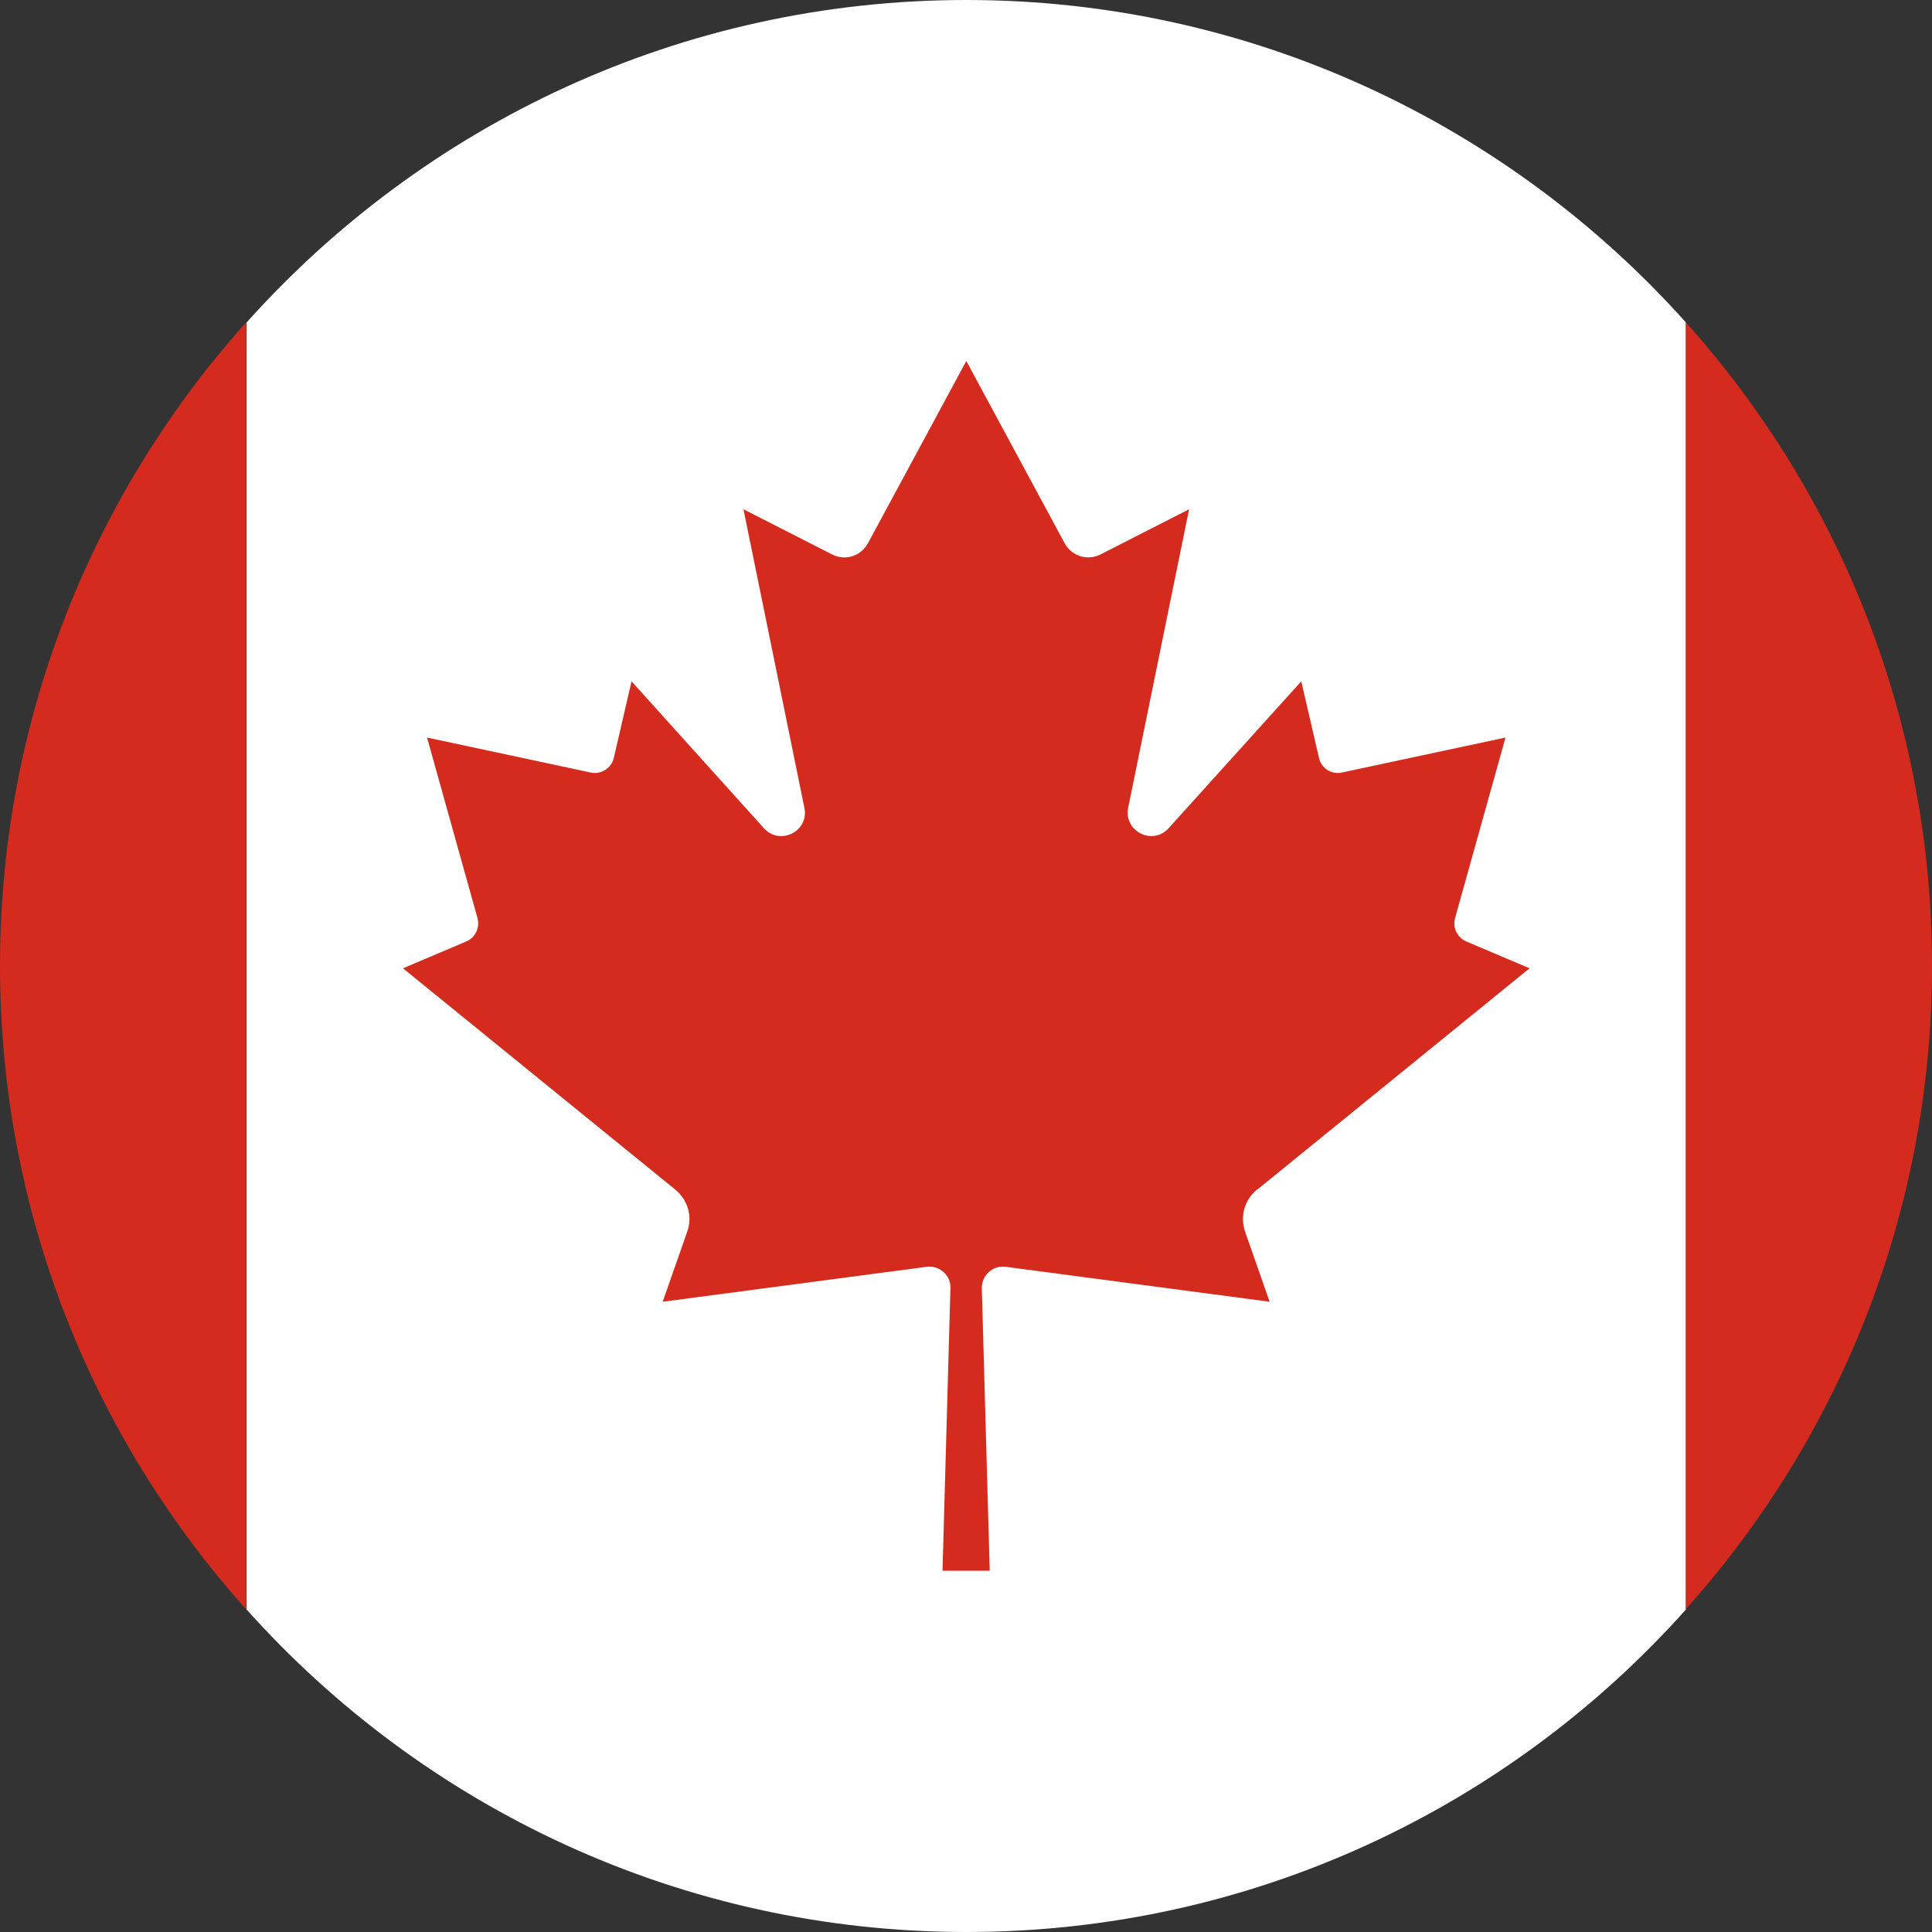
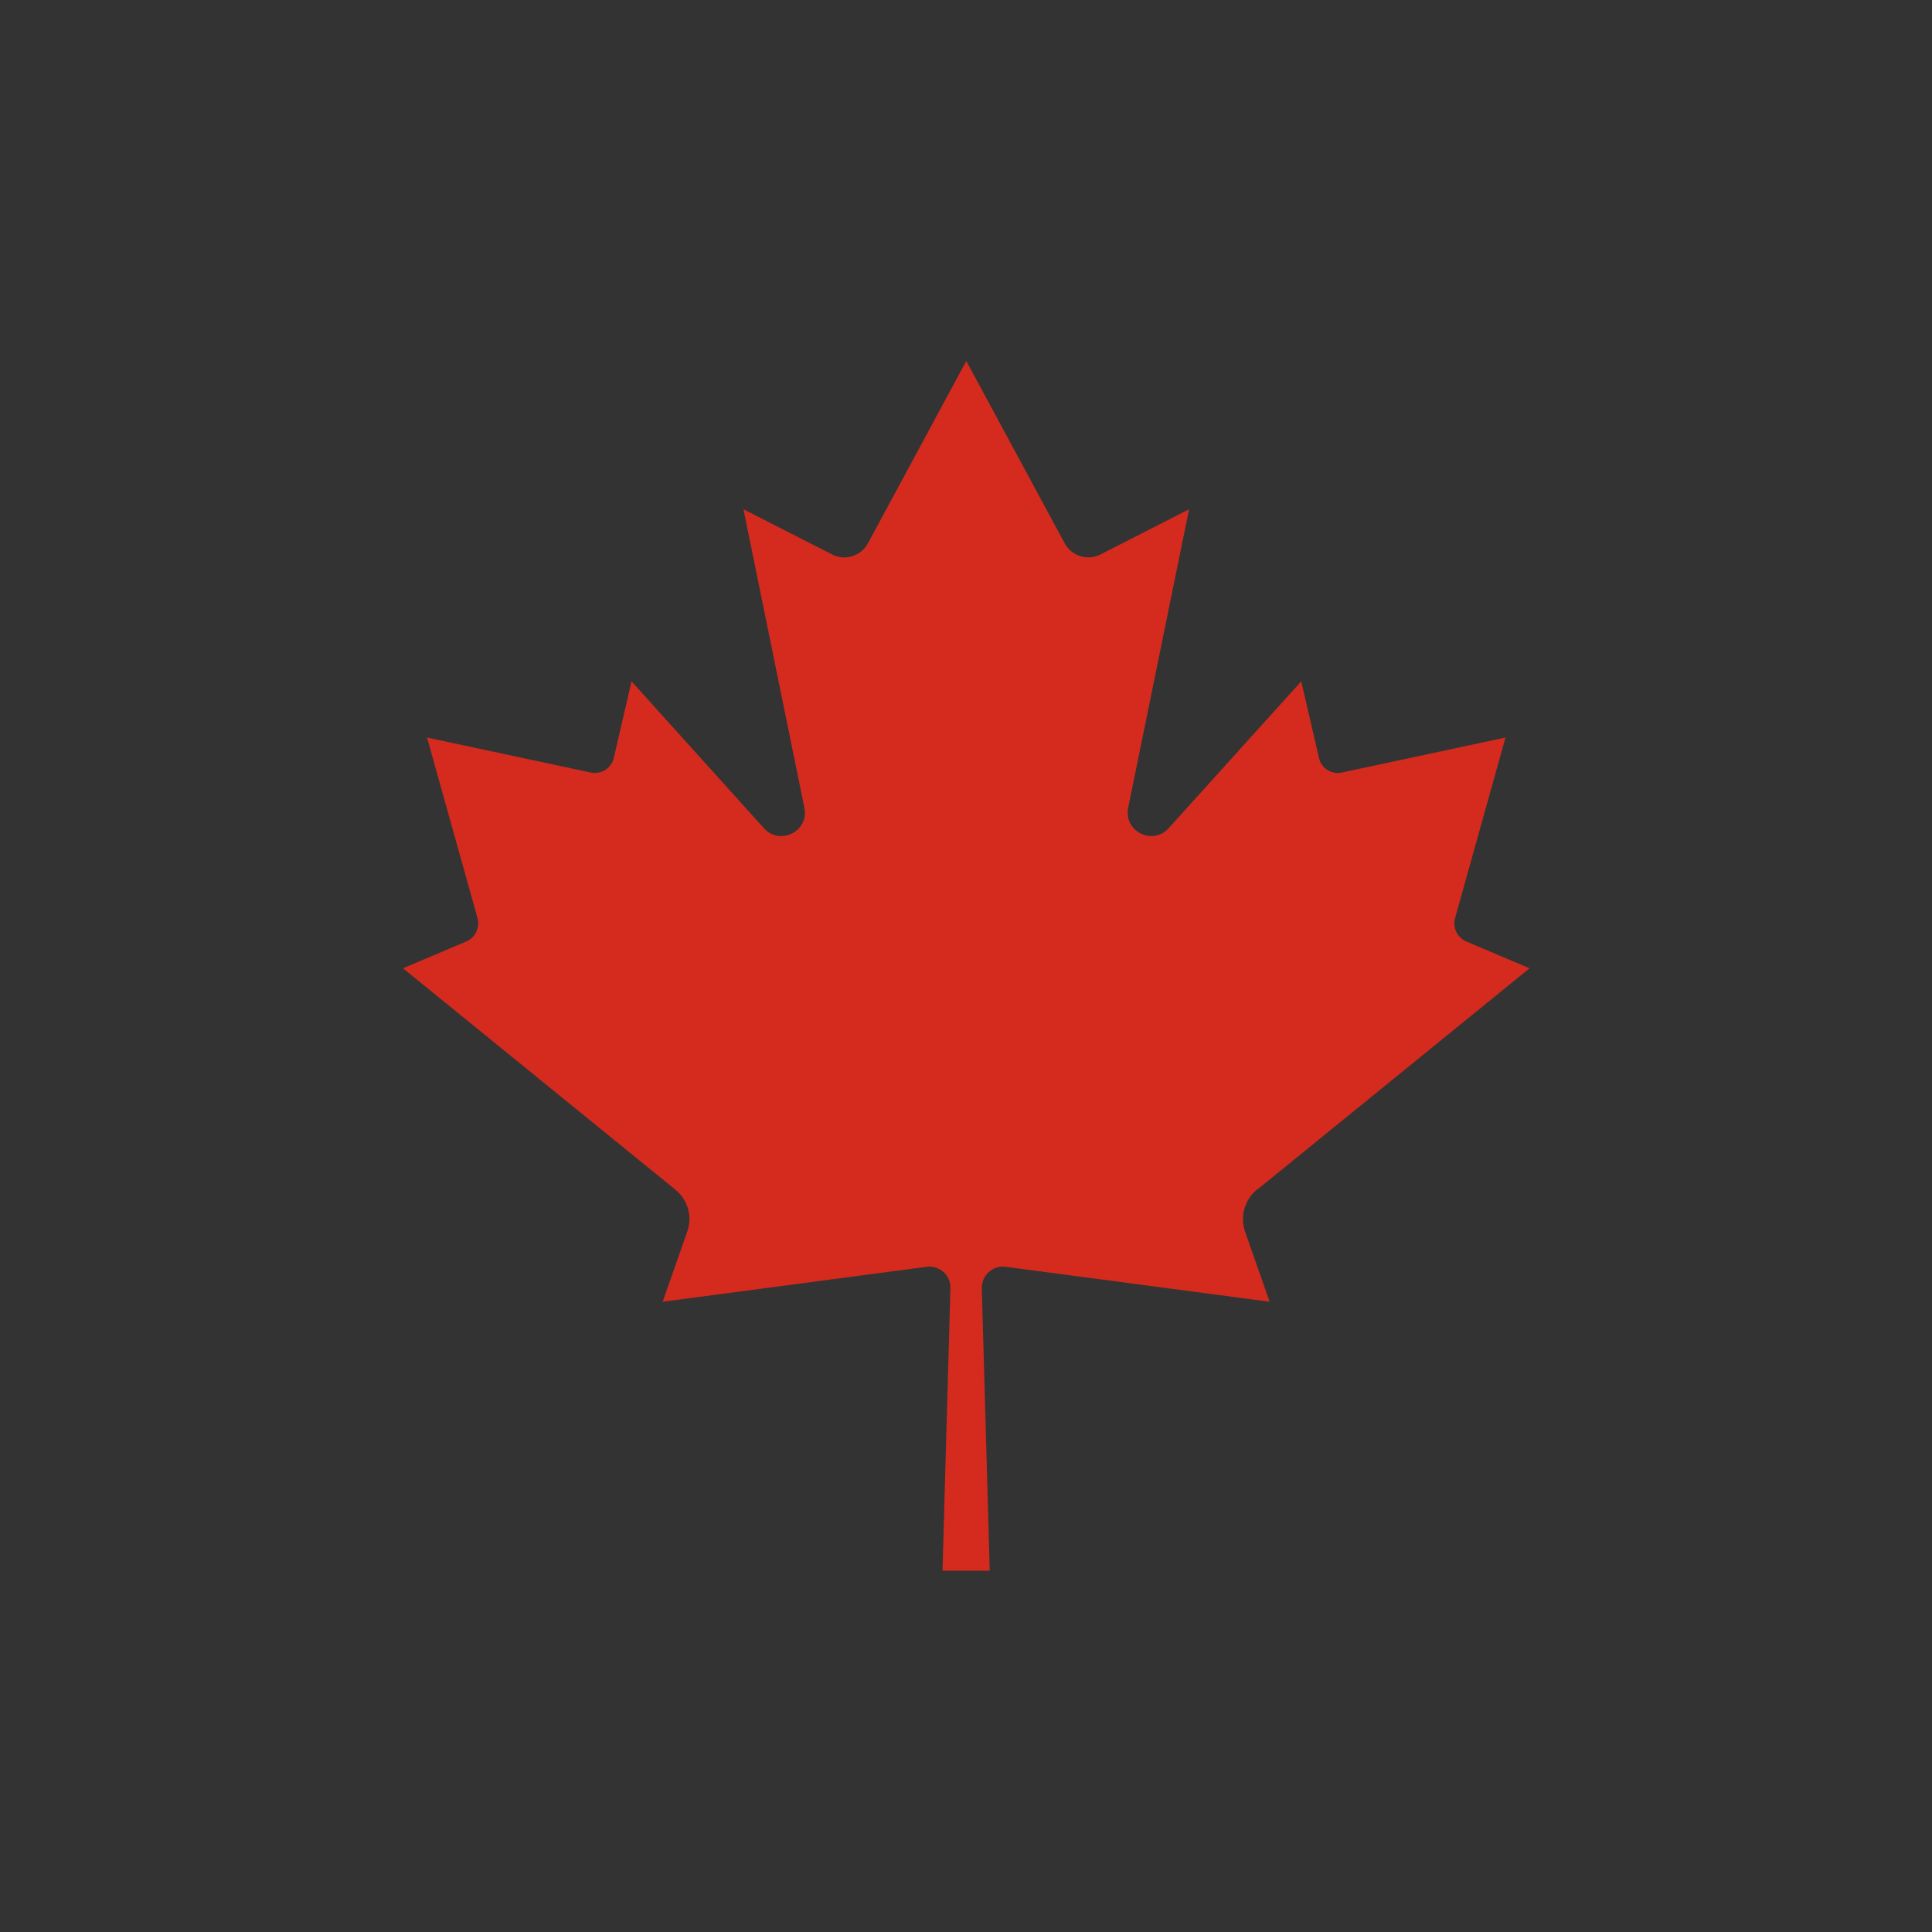
<svg xmlns="http://www.w3.org/2000/svg" width="32" height="32" viewBox="0 0 32 32" fill="none">
  <rect x="0" y="0" width="32" height="32" fill="#333333" stroke="none" />
-   <path d="M4.079 5.342V26.658C1.542 23.827 0 20.091 0 15.998C0 11.904 1.542 8.168 4.079 5.337V5.342Z" fill="#D42B1E" />
-   <path d="M27.925 5.342V26.658C24.995 29.938 20.735 32 16.005 32C11.274 32 7.014 29.933 4.084 26.658V5.342C7.014 2.067 11.274 0 16.005 0C20.735 0 24.995 2.067 27.925 5.342Z" fill="white" />
-   <path d="M32 15.998C32 20.087 30.458 23.823 27.921 26.654V5.337C30.458 8.168 32 11.904 32 15.993V15.998Z" fill="#D42B1E" />
  <path d="M20.821 19.706L25.334 16.038L24.28 15.591C24.136 15.527 24.059 15.364 24.099 15.211L24.936 12.216L22.223 12.796C22.051 12.832 21.884 12.723 21.847 12.556L21.553 11.285L19.356 13.718C19.089 14.012 18.609 13.768 18.686 13.379L19.695 8.435L18.23 9.182C18.012 9.295 17.746 9.209 17.633 8.996L16.005 5.979L14.377 8.996C14.259 9.213 13.997 9.295 13.78 9.182L12.314 8.435L13.323 13.379C13.404 13.768 12.92 14.012 12.653 13.718L10.46 11.285L10.166 12.556C10.126 12.723 9.958 12.832 9.786 12.796L7.073 12.216L7.91 15.211C7.95 15.364 7.873 15.527 7.729 15.591L6.675 16.038L11.188 19.706C11.392 19.874 11.473 20.15 11.383 20.399L10.976 21.561L15.349 20.982C15.561 20.955 15.751 21.122 15.742 21.339L15.611 26.016H16.393L16.262 21.339C16.258 21.122 16.443 20.955 16.656 20.982L21.029 21.561L20.622 20.399C20.536 20.15 20.613 19.874 20.816 19.706H20.821Z" fill="#D42B1E" />
</svg>